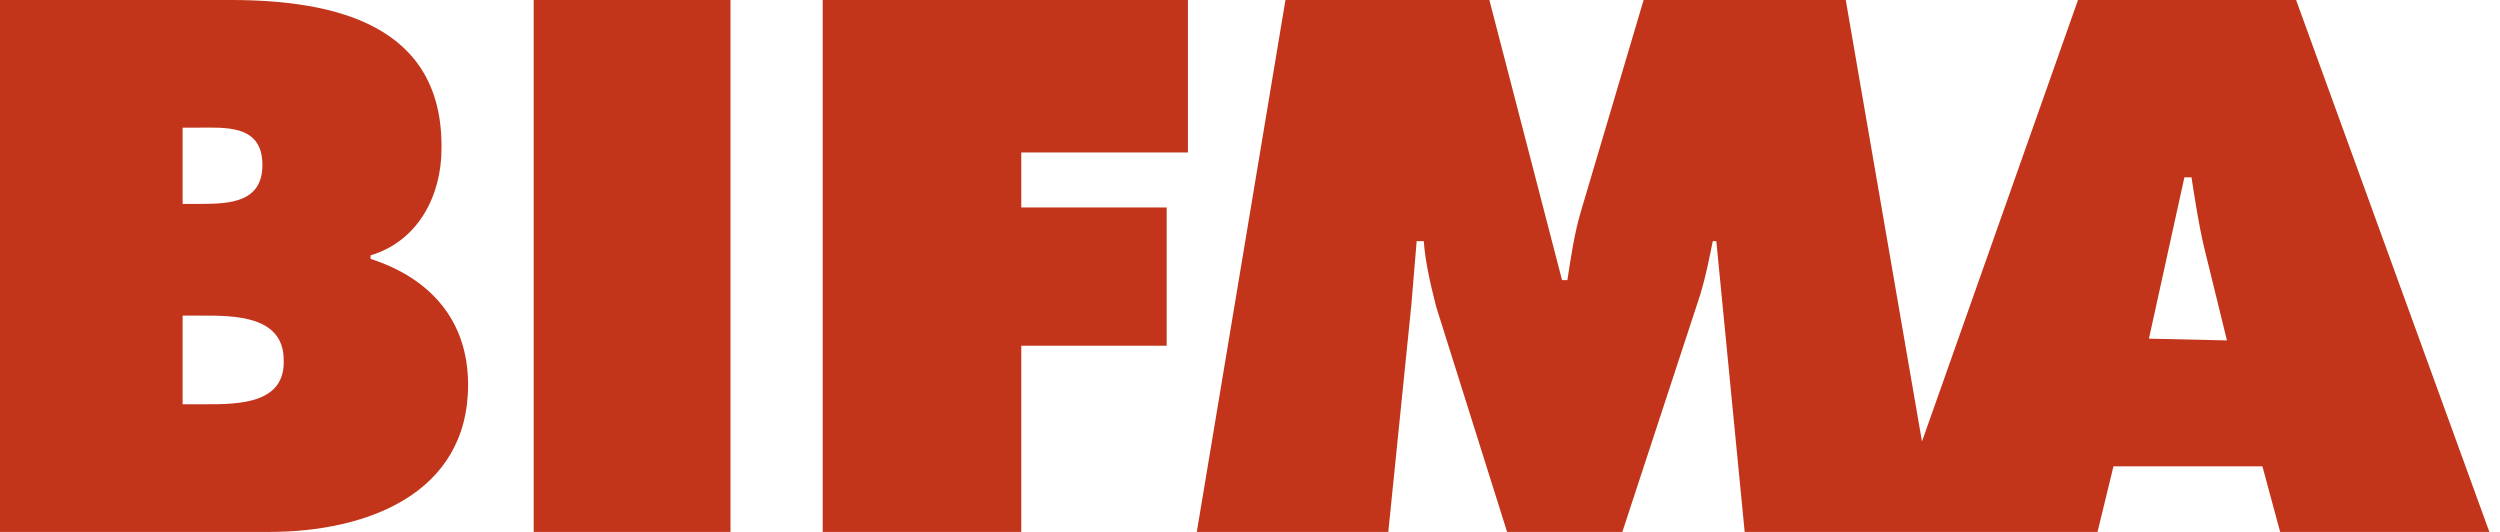
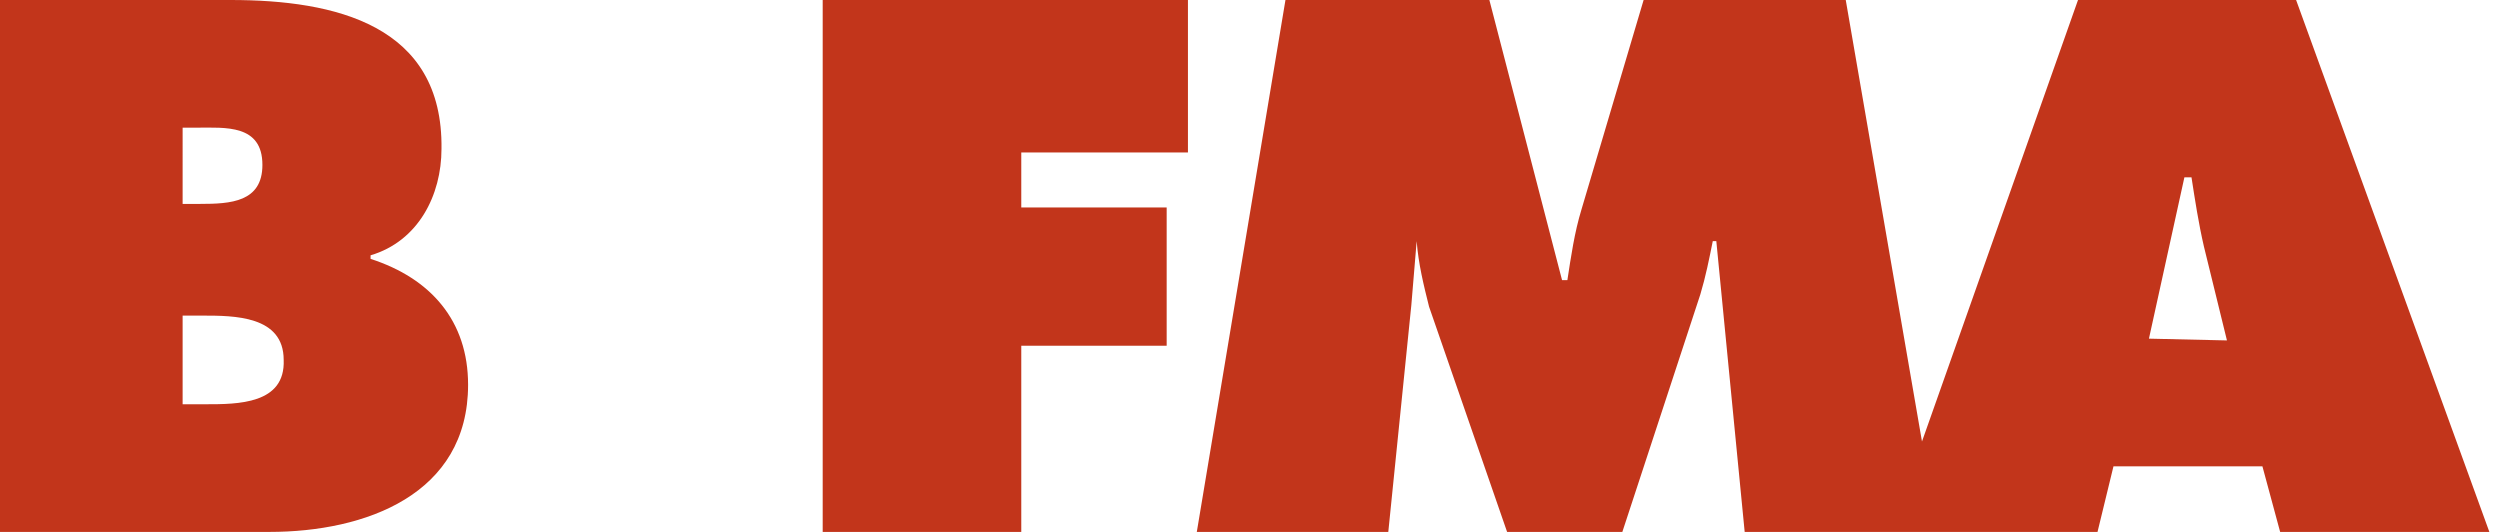
<svg xmlns="http://www.w3.org/2000/svg" version="1.1" id="layer" x="0px" y="0px" viewBox="0 0 141 30" style="enable-background:new 0 0 141 30;" xml:space="preserve">
  <style type="text/css">
	.st0{fill:#C2351B;}
</style>
-   <path class="st0" d="M121.2,19.1l2-9.1h0.4c0.2,1.3,0.4,2.6,0.7,3.9l1.3,5.3 M129.5,0h-12.3l-8.8,24.9L104.1,0H92.7l-3.5,11.8  c-0.4,1.3-0.6,2.7-0.8,4h-0.3L84,0H72.5l-5,30h10.8l1.3-12.8c0.1-1.2,0.2-2.4,0.3-3.6h0.4c0.1,1.3,0.4,2.5,0.7,3.7L85,30h6.5  l4.4-13.4c0.3-1,0.5-2,0.7-3h0.2L98.4,30h19.9l0.9-3.7h8.4l1,3.7h11.8L129.5,0z" />
+   <path class="st0" d="M121.2,19.1l2-9.1h0.4c0.2,1.3,0.4,2.6,0.7,3.9l1.3,5.3 M129.5,0h-12.3l-8.8,24.9L104.1,0H92.7l-3.5,11.8  c-0.4,1.3-0.6,2.7-0.8,4h-0.3L84,0H72.5l-5,30h10.8l1.3-12.8c0.1-1.2,0.2-2.4,0.3-3.6c0.1,1.3,0.4,2.5,0.7,3.7L85,30h6.5  l4.4-13.4c0.3-1,0.5-2,0.7-3h0.2L98.4,30h19.9l0.9-3.7h8.4l1,3.7h11.8L129.5,0z" />
  <polyline class="st0" points="46.4,30 57.6,30 57.6,19.5 65.8,19.5 65.8,11.7 57.6,11.7 57.6,8.6 67,8.6 67,0 46.4,0 " />
-   <rect x="30.1" y="0" class="st0" width="11.1" height="30" />
  <path class="st0" d="M11.6,22.8h-1.3v-5h1.1c1.8,0,4.6,0,4.6,2.5C16.1,22.8,13.4,22.8,11.6,22.8 M10.3,7.2h0.8  c1.6,0,3.7-0.2,3.7,2.1c0,2.1-1.8,2.2-3.5,2.2h-1V7.2z M20.9,14.6v-0.2c2.7-0.8,4-3.4,4-6C25,1.4,18.9,0,13,0H0v30h15.2  c5.4,0,11.2-2.1,11.2-8.3C26.4,18.1,24.3,15.7,20.9,14.6" />
</svg>